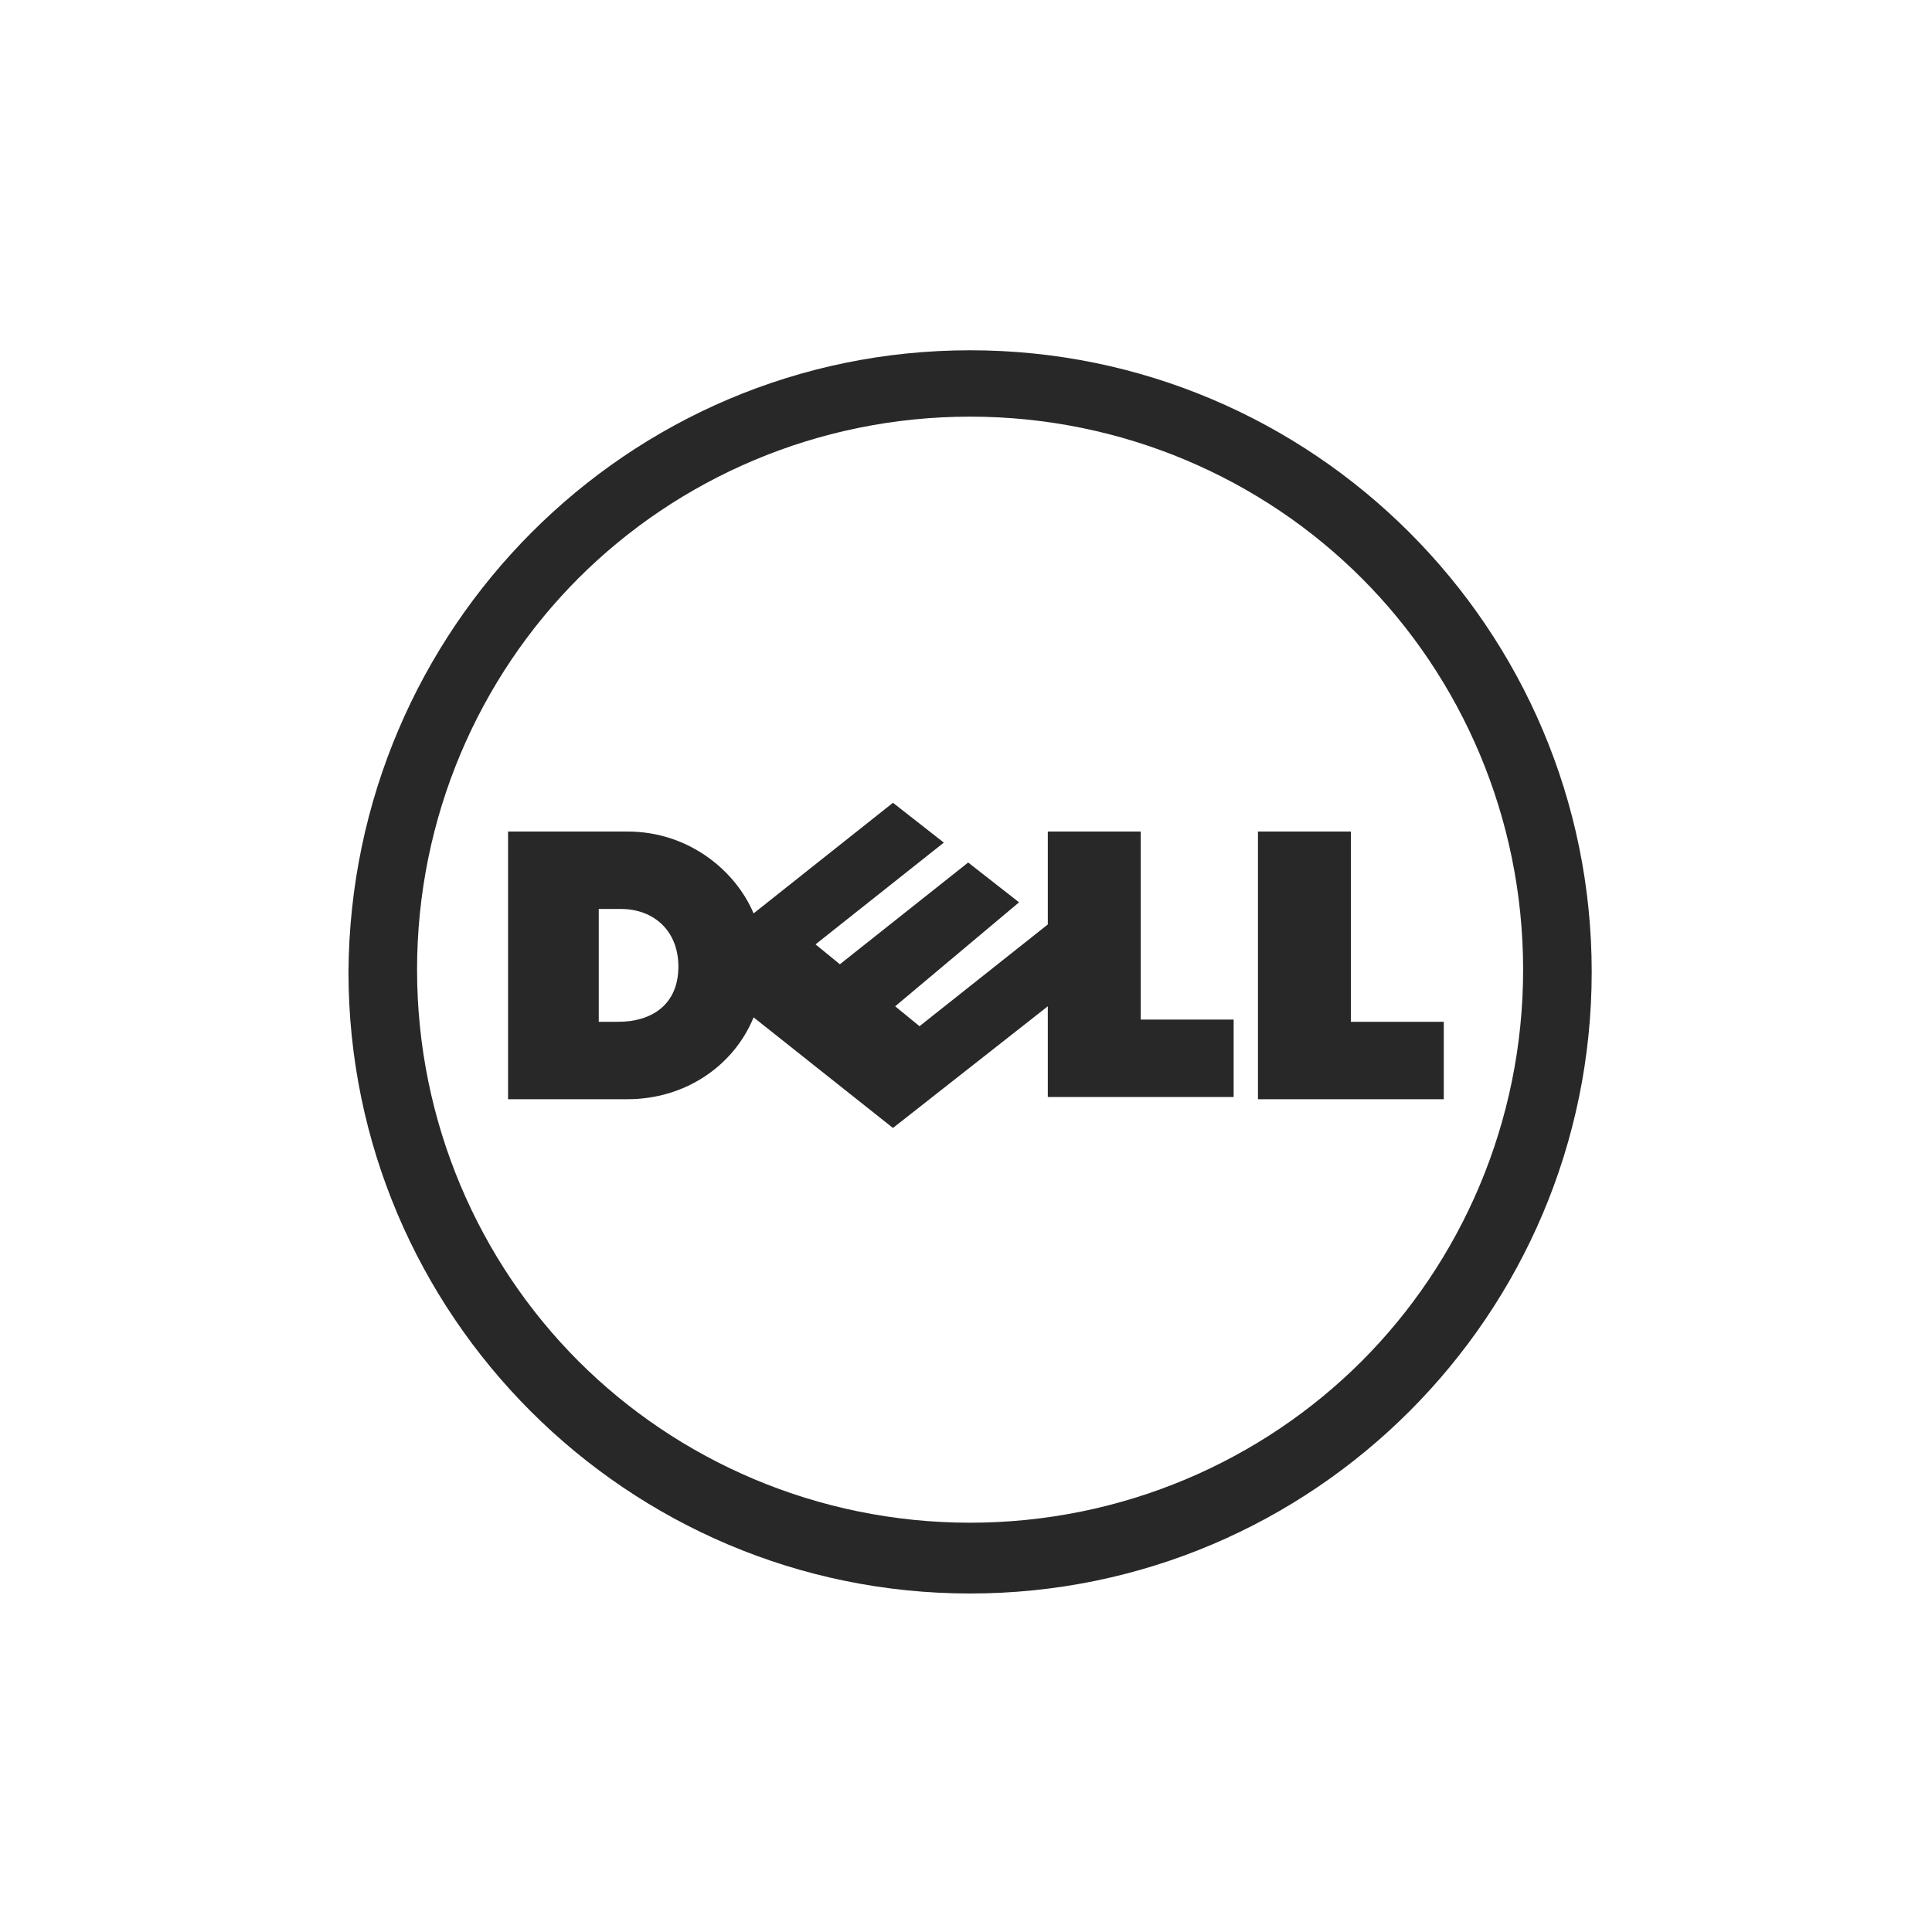
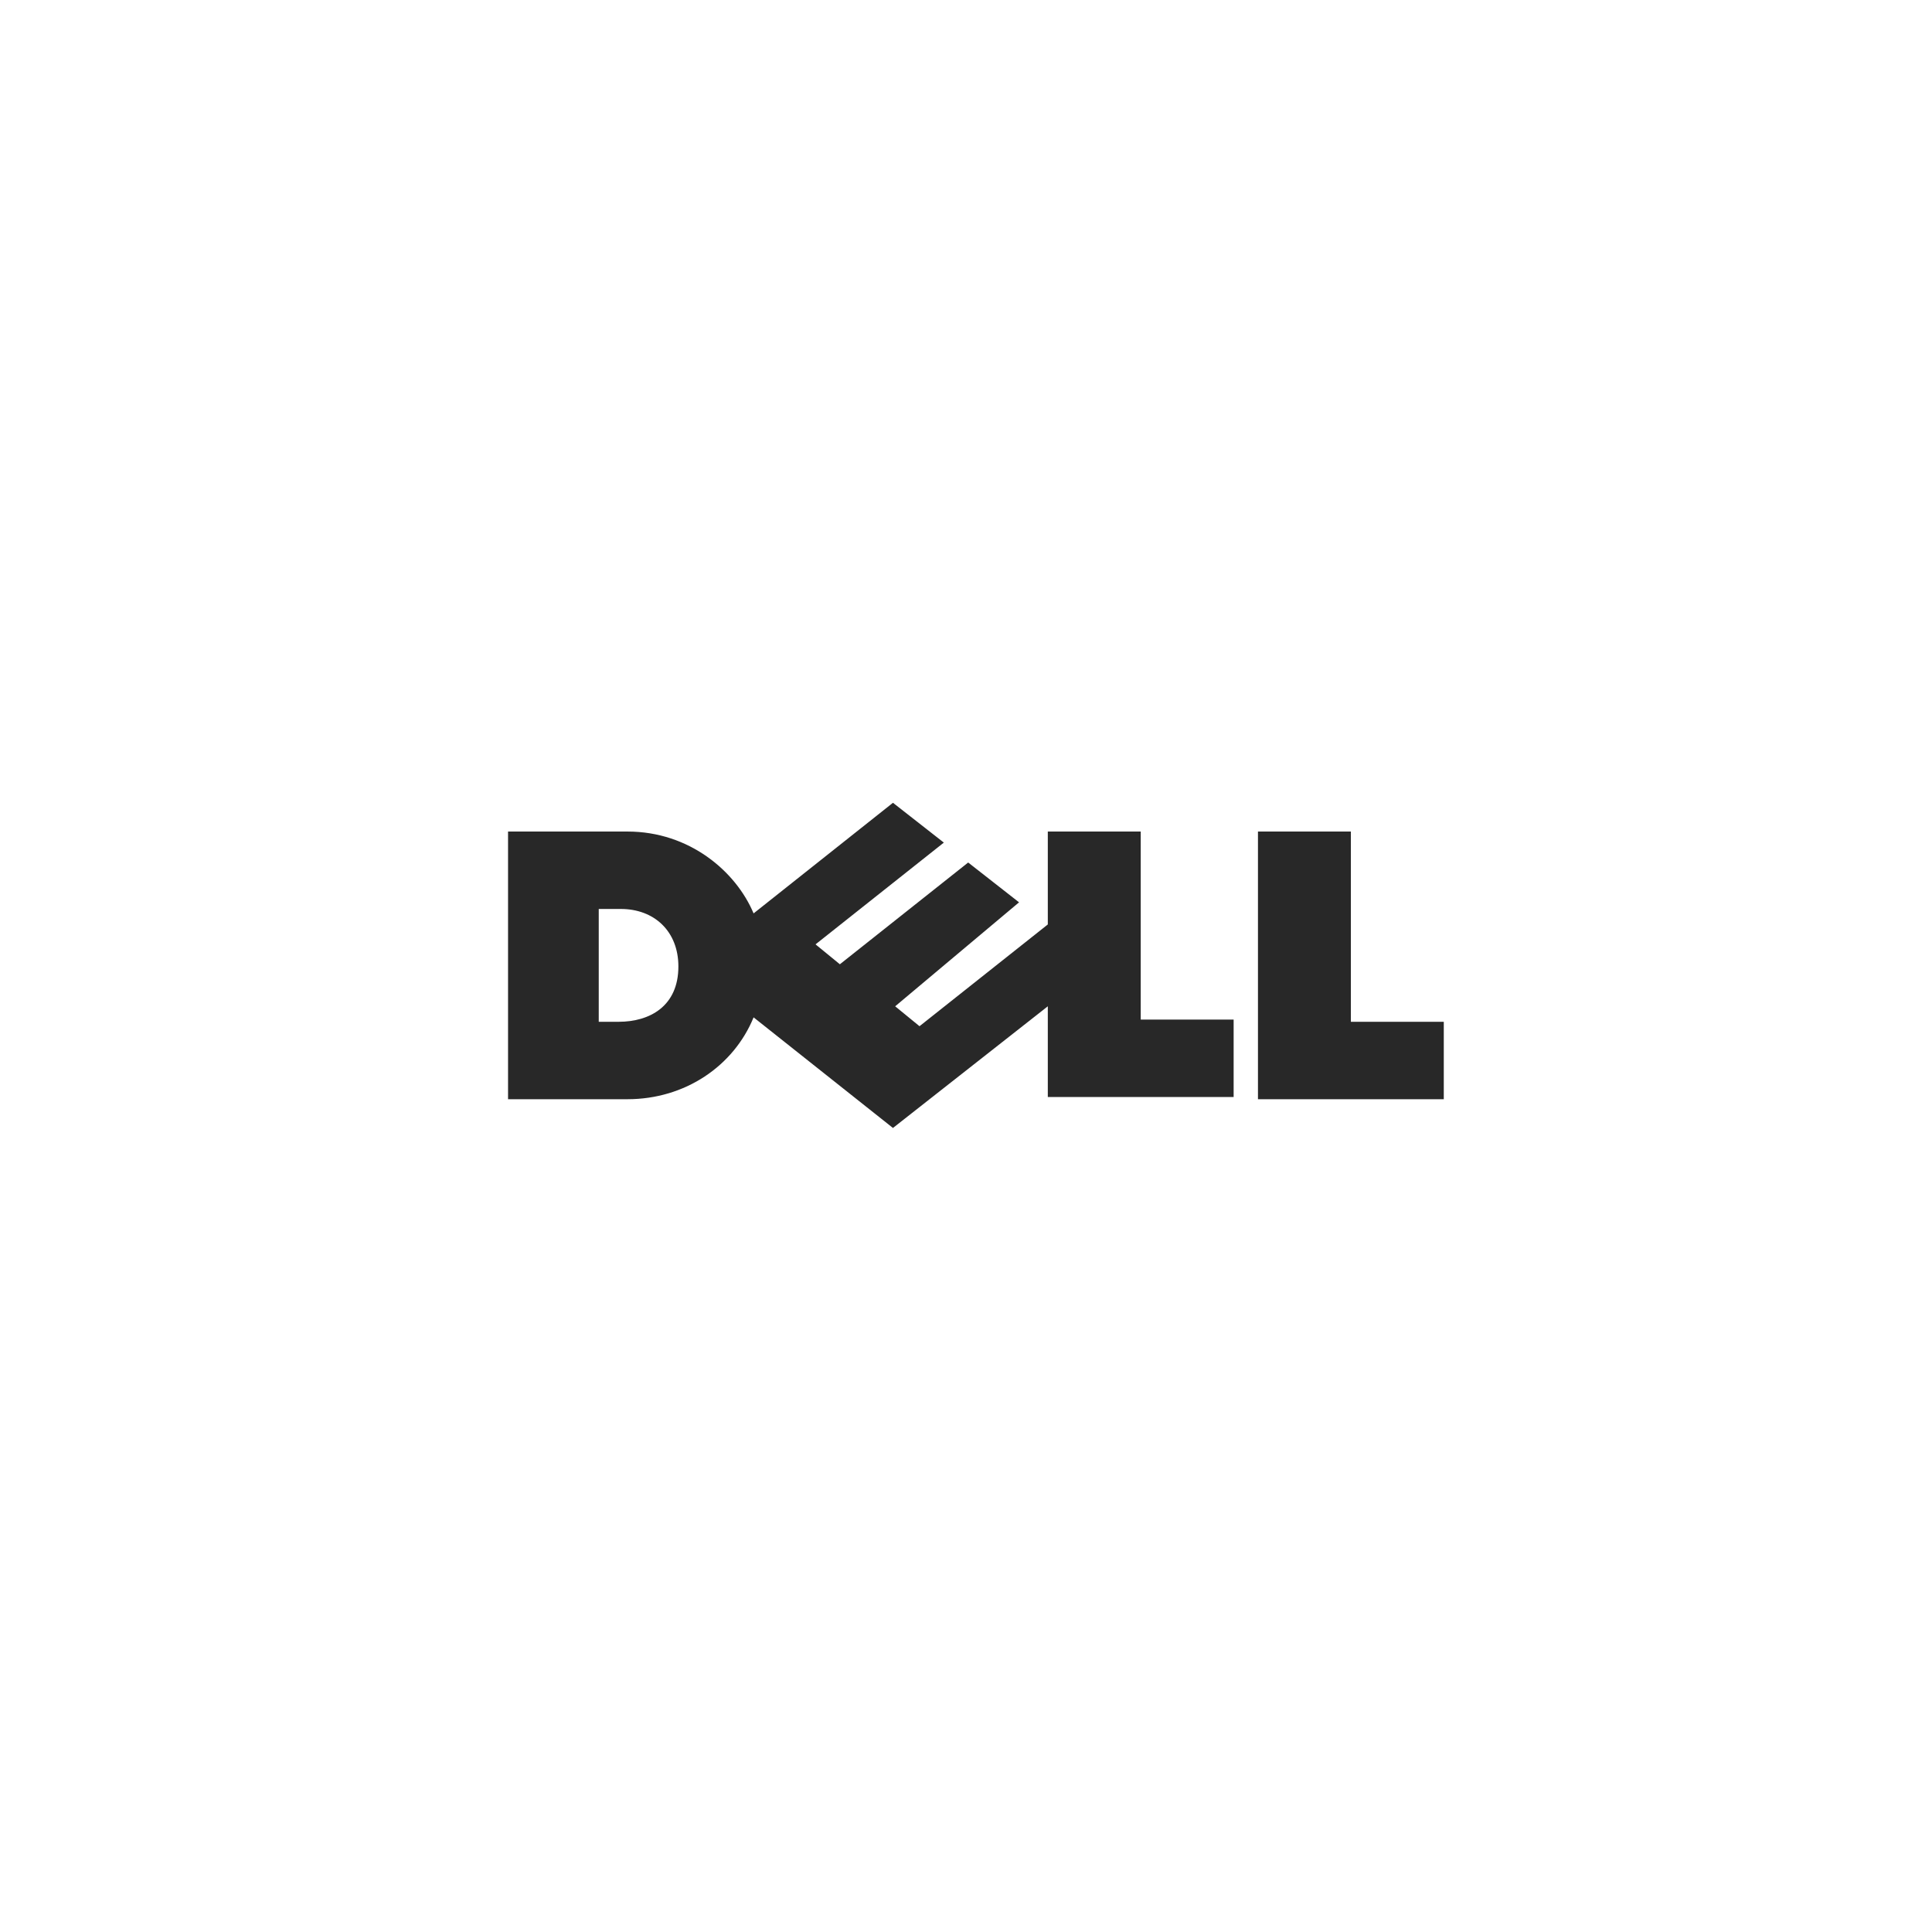
<svg xmlns="http://www.w3.org/2000/svg" version="1.1" id="Layer_1" x="0px" y="0px" viewBox="0 0 400 400" style="enable-background:new 0 0 400 400;" xml:space="preserve">
  <style type="text/css">
	.st0{fill:#282828;}
</style>
  <g id="layer1" transform="translate(-318.334,-439.743)">
    <g id="g3460" transform="matrix(4.58,0,0,-4.58,468.343,456.846)">
-       <path id="path3462" class="st0" d="M11.1-15.1c-6.9,0-13.2-2.8-17.7-7.3c-4.5-4.5-7.3-10.8-7.3-17.7c0-6.9,2.8-13.2,7.3-17.7    c4.5-4.5,10.8-7.3,17.7-7.3c6.9,0,13.2,2.8,17.7,7.3c4.5,4.5,7.3,10.8,7.3,17.7c0,6.9-2.8,13.2-7.3,17.7    C24.3-17.9,18-15.1,11.1-15.1 M11.1-12.1c15.5,0,28.1-12.6,28.1-28.1c0-15.5-12.6-28.1-28.1-28.1c-15.5,0-28.1,12.6-28.1,28.1    C-16.9-24.7-4.4-12.1,11.1-12.1" />
-     </g>
+       </g>
    <g id="g3464" transform="matrix(4.58,0,0,-4.58,397.872,588.547)">
      <path id="path3466" class="st0" d="M13.3-11.2c0,1.6-1.1,2.6-2.6,2.6H9.7v-5.1h0.9C12-13.7,13.3-13,13.3-11.2 M30-13L23-18.5    l-6.3,5c-0.9-2.2-3.1-3.7-5.7-3.7H5.6v12.1h5.4c2.8,0,4.9-1.8,5.7-3.7l6.3,5l2.3-1.8l-5.8-4.6l1.1-0.9l5.8,4.6l2.3-1.8L23.1-13    l1.1-0.9L30-9.3v4.2h4.2v-8.5h4.2v-3.5H30C30-17.2,30-13,30-13z M43.7-13.7h4.2v-3.5h-8.4v12.1h4.2V-13.7z" />
    </g>
  </g>
</svg>